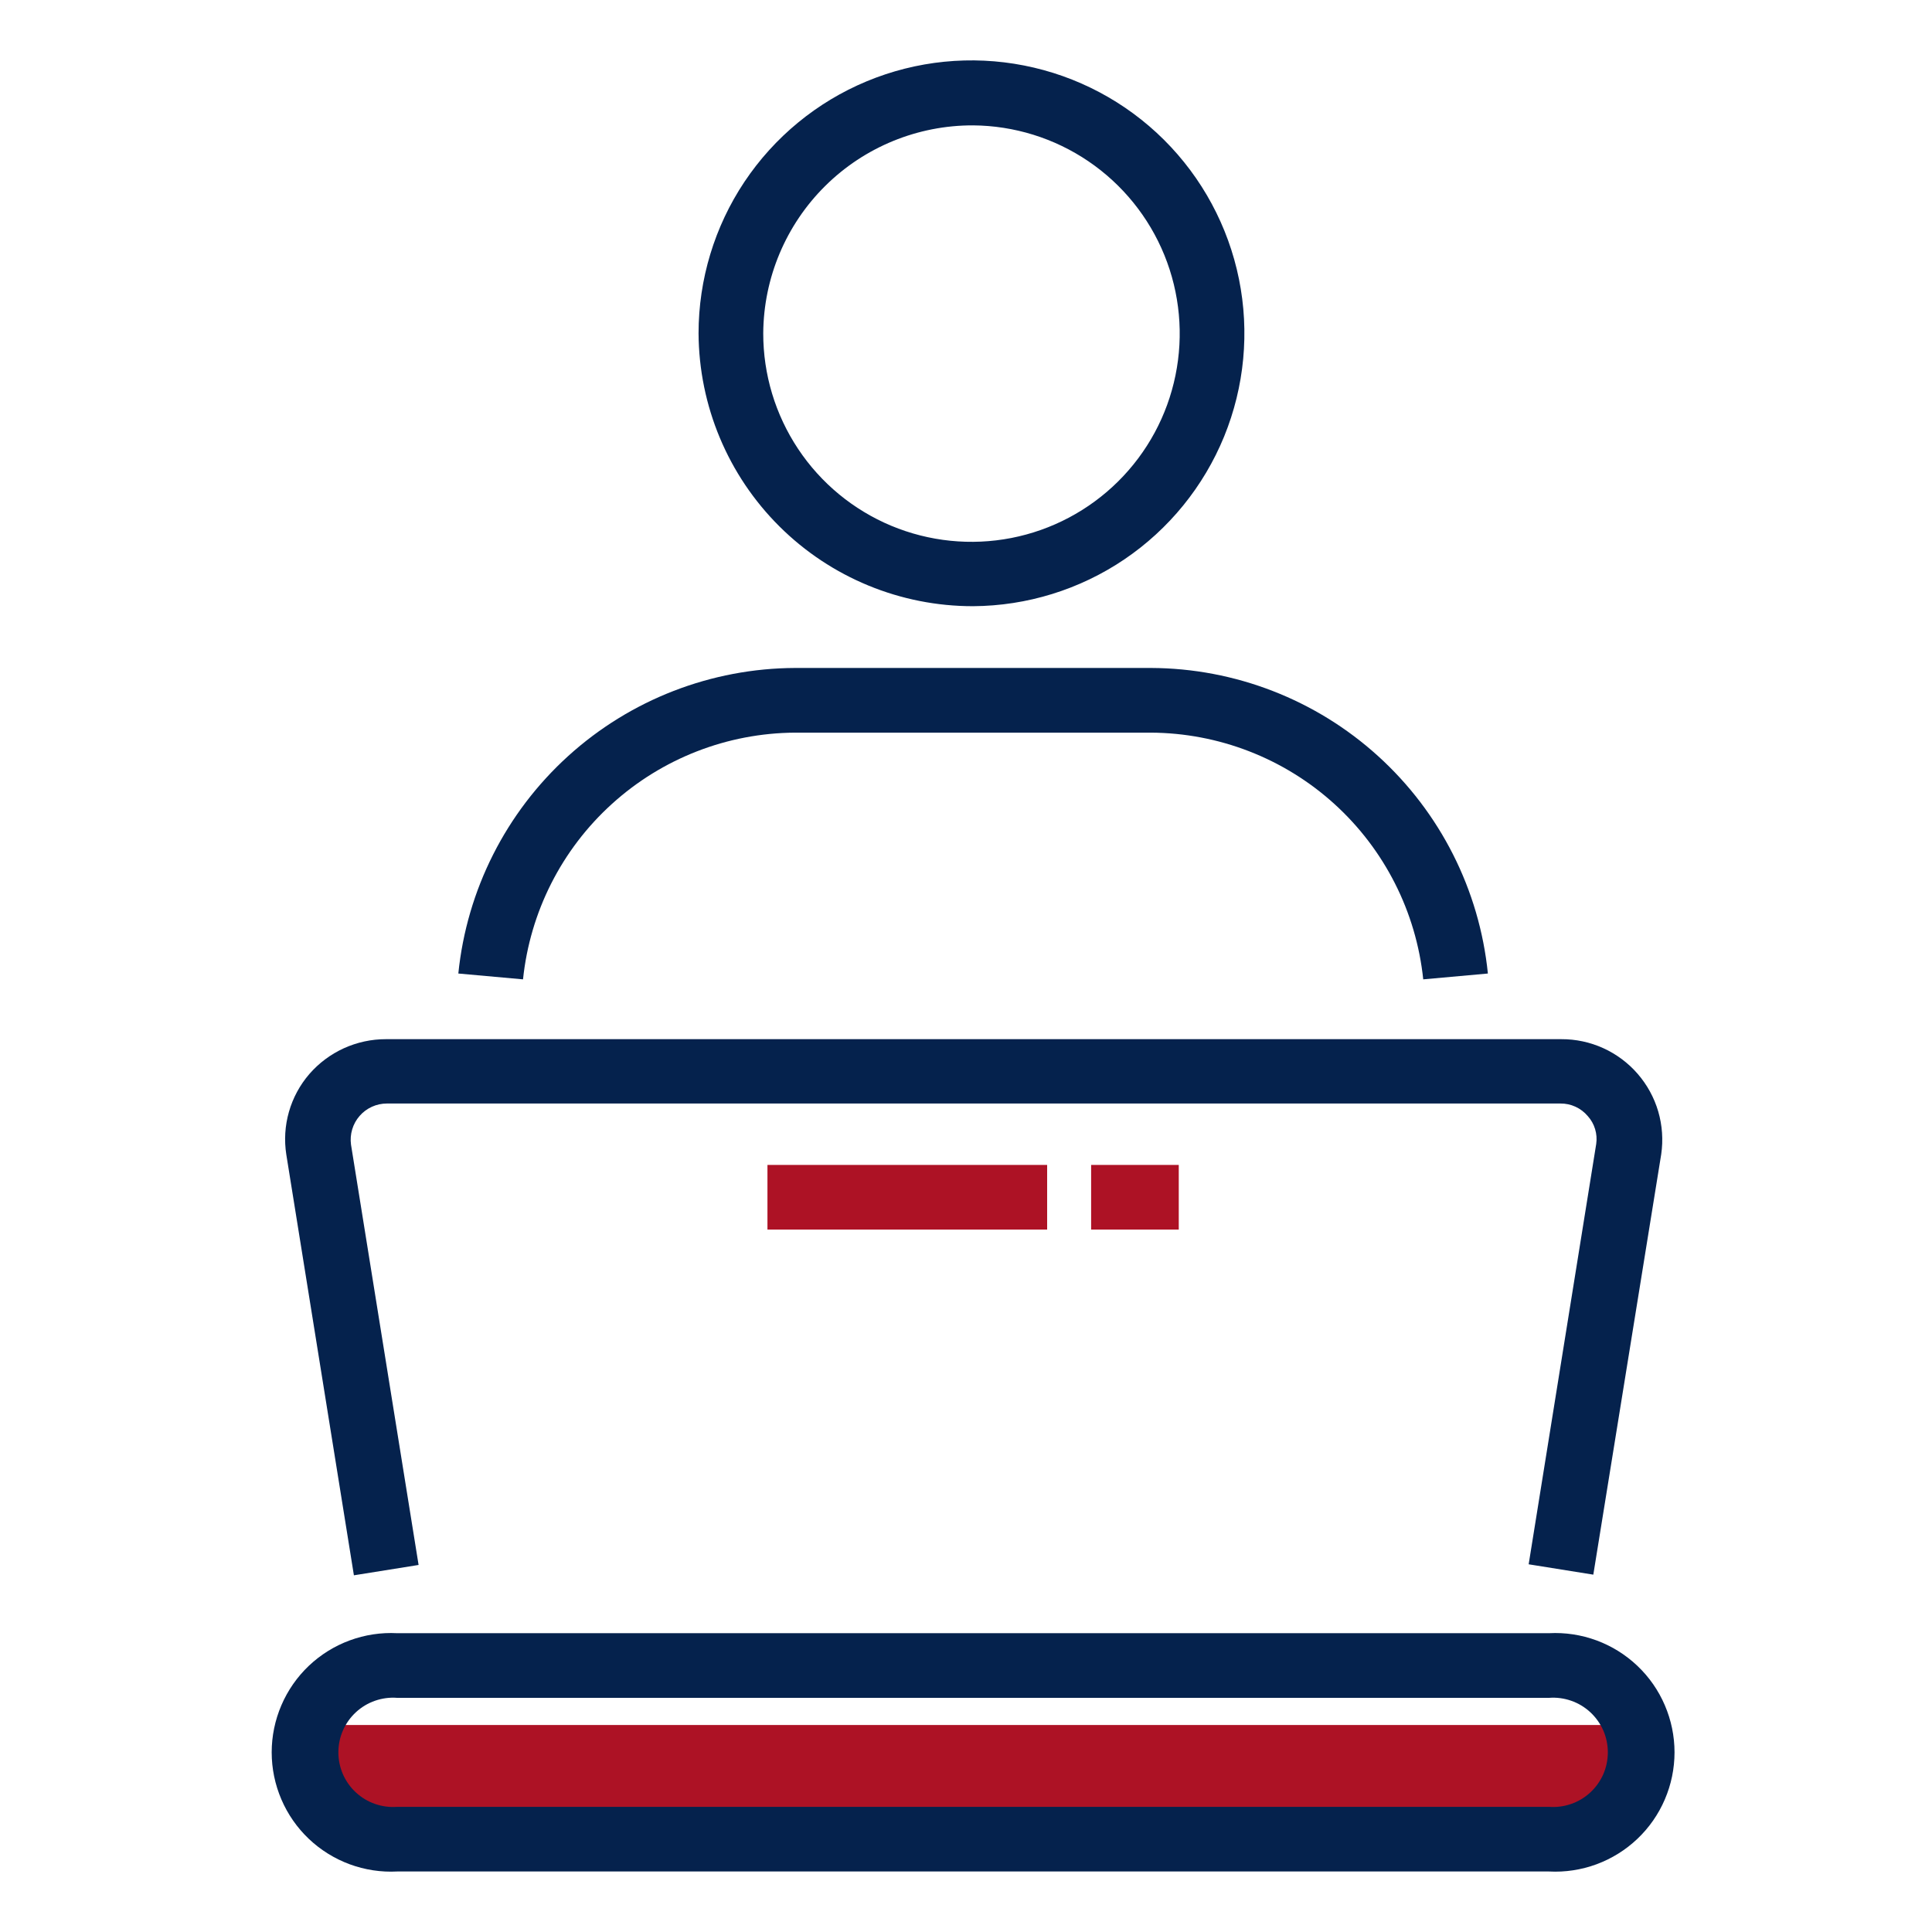
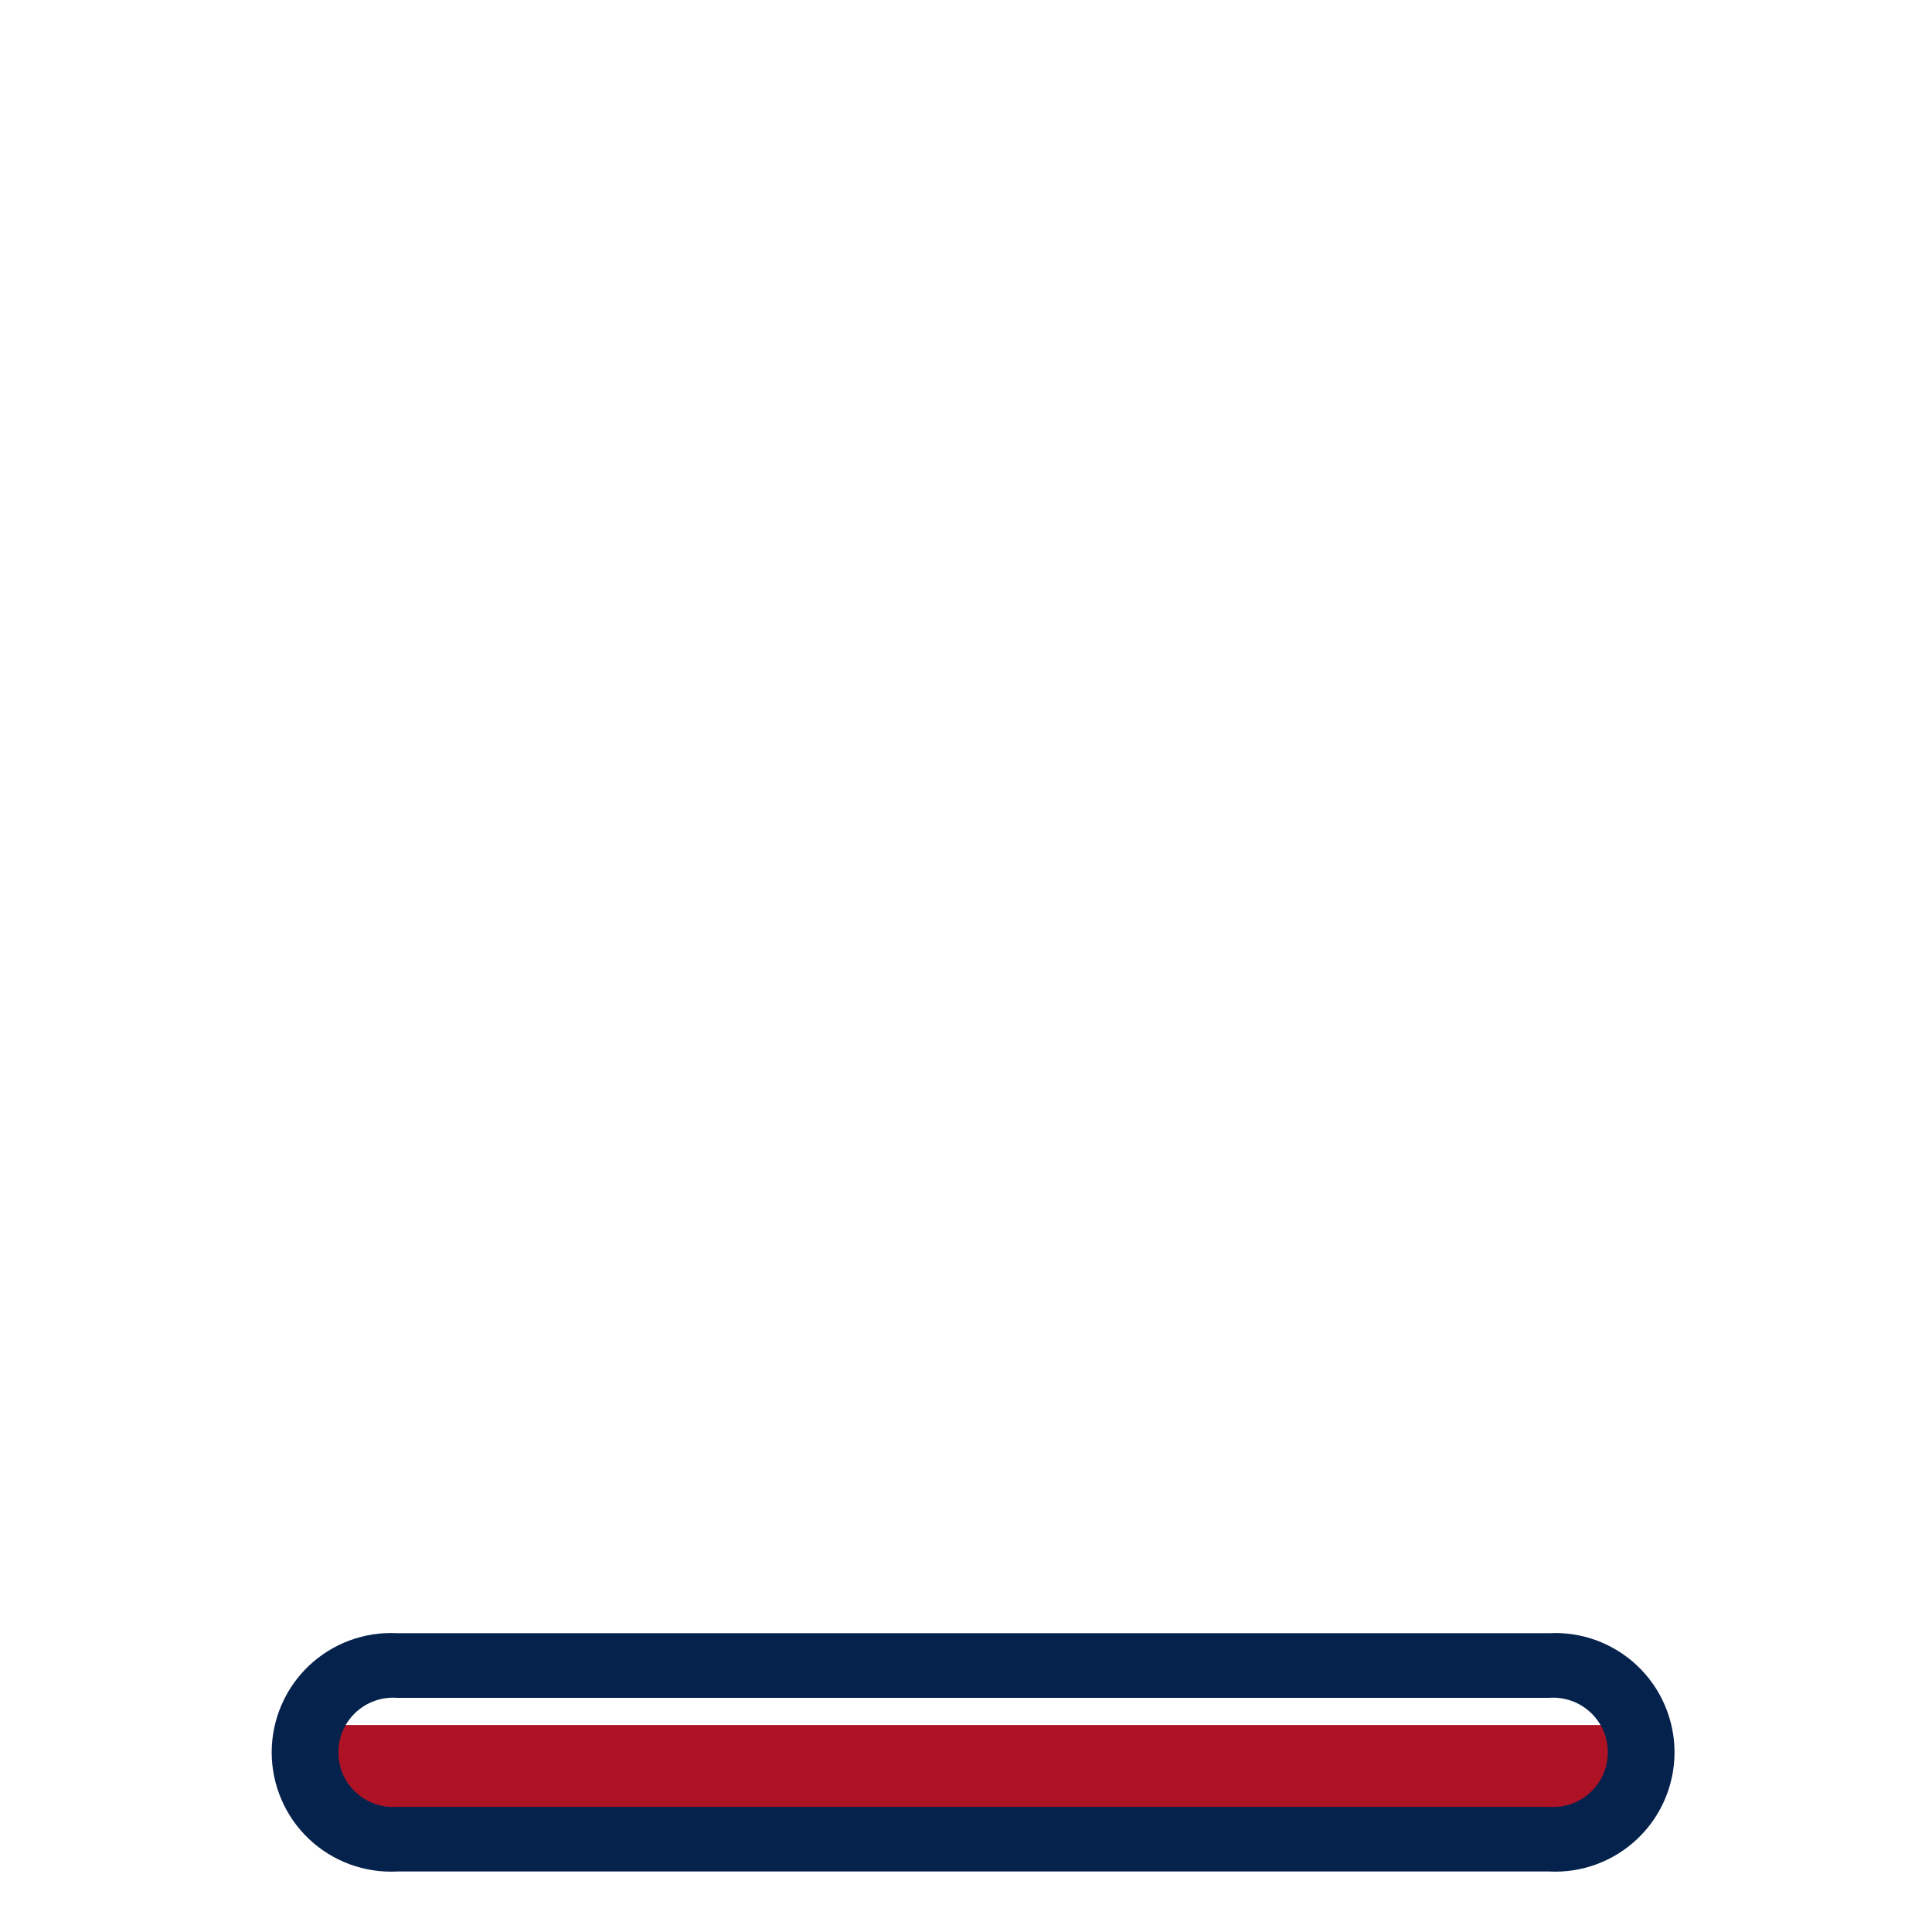
<svg xmlns="http://www.w3.org/2000/svg" width="56" height="56" viewBox="0 0 56 56" fill="none">
  <path d="M9 50H47V53H9V50Z" fill="#AD1225" />
-   <path d="M28.206 17.571C29.768 17.561 31.293 17.09 32.588 16.215C33.882 15.34 34.889 14.101 35.481 12.655C36.072 11.209 36.222 9.62 35.912 8.089C35.601 6.557 34.844 5.152 33.736 4.05C32.628 2.949 31.218 2.2 29.685 1.899C28.152 1.597 26.564 1.757 25.121 2.357C23.678 2.957 22.446 3.971 21.578 5.27C20.711 6.57 20.249 8.098 20.248 9.66C20.259 11.763 21.102 13.777 22.593 15.259C24.084 16.742 26.103 17.573 28.206 17.571ZM28.206 3.634C29.398 3.643 30.561 4.005 31.547 4.674C32.534 5.344 33.3 6.29 33.75 7.394C34.199 8.499 34.311 9.711 34.072 10.879C33.834 12.047 33.254 13.118 32.407 13.957C31.56 14.796 30.484 15.366 29.314 15.594C28.143 15.822 26.932 15.698 25.832 15.239C24.732 14.779 23.793 14.004 23.133 13.011C22.473 12.018 22.121 10.852 22.123 9.66C22.133 8.055 22.779 6.52 23.919 5.39C25.059 4.26 26.601 3.629 28.206 3.634Z" fill="#05224D" />
-   <path d="M23.042 21.236H33.352C35.319 21.244 37.214 21.978 38.672 23.298C40.13 24.618 41.049 26.431 41.253 28.387L43.127 28.218C42.882 25.796 41.748 23.551 39.944 21.915C38.141 20.279 35.796 19.37 33.361 19.361H23.051C20.617 19.37 18.271 20.279 16.468 21.915C14.665 23.551 13.531 25.796 13.285 28.218L15.16 28.387C15.363 26.434 16.279 24.624 17.734 23.305C19.188 21.985 21.078 21.248 23.042 21.236Z" fill="#05224D" />
-   <path d="M10.258 45.661L12.133 45.361L10.174 33.177C10.154 33.028 10.166 32.877 10.209 32.734C10.252 32.59 10.325 32.458 10.424 32.345C10.522 32.232 10.644 32.142 10.78 32.08C10.916 32.018 11.064 31.986 11.214 31.986H45.227C45.379 31.984 45.529 32.016 45.666 32.079C45.804 32.142 45.926 32.236 46.024 32.352C46.121 32.46 46.193 32.588 46.235 32.728C46.277 32.867 46.288 33.014 46.267 33.158L44.309 45.342L46.183 45.642L48.151 33.458C48.212 33.043 48.182 32.62 48.065 32.217C47.947 31.814 47.743 31.442 47.468 31.125C47.193 30.808 46.853 30.555 46.471 30.381C46.089 30.208 45.675 30.119 45.255 30.121H11.186C10.765 30.12 10.348 30.211 9.965 30.385C9.582 30.56 9.241 30.815 8.965 31.133C8.691 31.451 8.49 31.824 8.375 32.227C8.26 32.63 8.234 33.053 8.299 33.467L10.258 45.661Z" fill="#05224D" />
-   <path d="M31.627 33.766H34.167V35.64H31.627V33.766Z" fill="#AD1225" />
-   <path d="M22.245 33.766H30.352V35.64H22.245V33.766Z" fill="#AD1225" />
  <path d="M11.513 54.246H44.898C45.367 54.271 45.836 54.199 46.276 54.037C46.716 53.874 47.119 53.624 47.459 53.301C47.8 52.978 48.071 52.589 48.256 52.157C48.441 51.726 48.537 51.262 48.537 50.792C48.537 50.323 48.441 49.859 48.256 49.428C48.071 48.996 47.8 48.607 47.459 48.284C47.119 47.961 46.716 47.711 46.276 47.548C45.836 47.386 45.367 47.314 44.898 47.339H11.513C11.045 47.314 10.576 47.386 10.136 47.548C9.695 47.711 9.293 47.961 8.952 48.284C8.612 48.607 8.341 48.996 8.156 49.428C7.971 49.859 7.875 50.323 7.875 50.792C7.875 51.262 7.971 51.726 8.156 52.157C8.341 52.589 8.612 52.978 8.952 53.301C9.293 53.624 9.695 53.874 10.136 54.037C10.576 54.199 11.045 54.271 11.513 54.246ZM11.513 49.213H44.898C45.116 49.196 45.335 49.225 45.541 49.297C45.747 49.368 45.936 49.482 46.096 49.63C46.256 49.779 46.384 49.958 46.472 50.158C46.559 50.358 46.604 50.574 46.604 50.792C46.604 51.011 46.559 51.227 46.472 51.427C46.384 51.627 46.256 51.806 46.096 51.955C45.936 52.103 45.747 52.217 45.541 52.288C45.335 52.36 45.116 52.389 44.898 52.372H11.513C11.296 52.389 11.077 52.36 10.871 52.288C10.665 52.217 10.476 52.103 10.316 51.955C10.155 51.806 10.028 51.627 9.94 51.427C9.853 51.227 9.808 51.011 9.808 50.792C9.808 50.574 9.853 50.358 9.94 50.158C10.028 49.958 10.155 49.779 10.316 49.63C10.476 49.482 10.665 49.368 10.871 49.297C11.077 49.225 11.296 49.196 11.513 49.213Z" fill="#05224D" />
</svg>